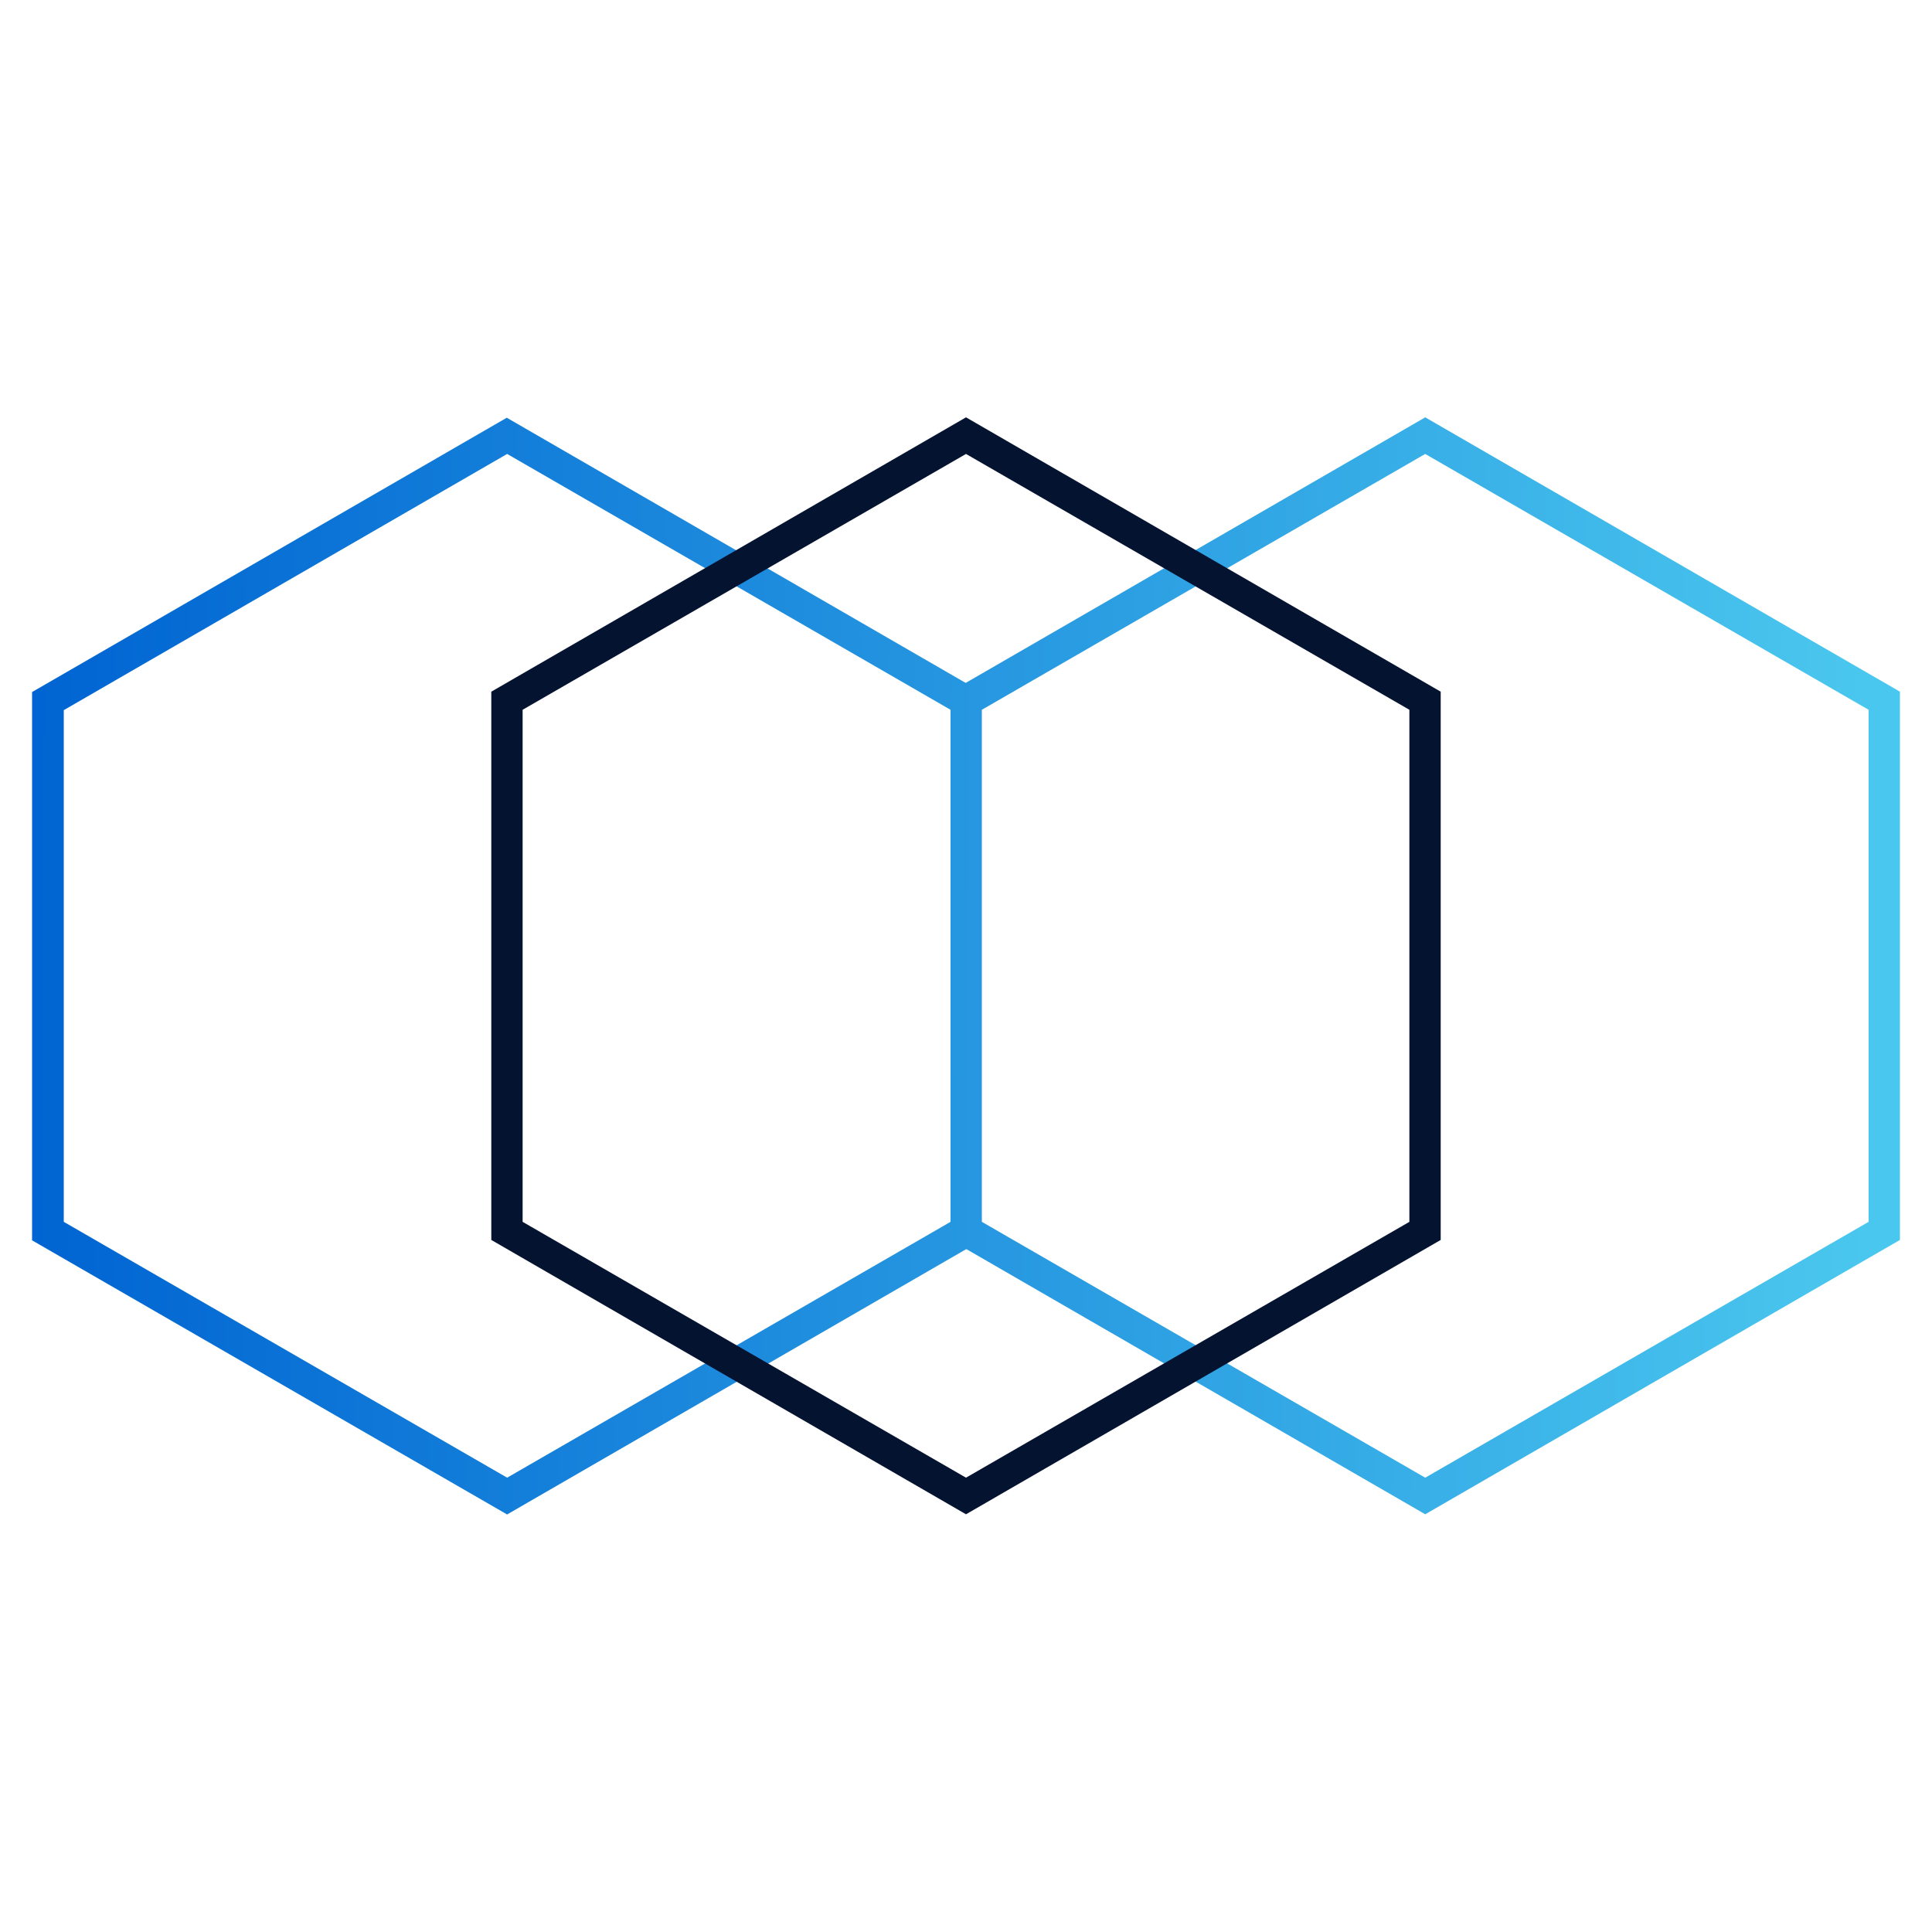
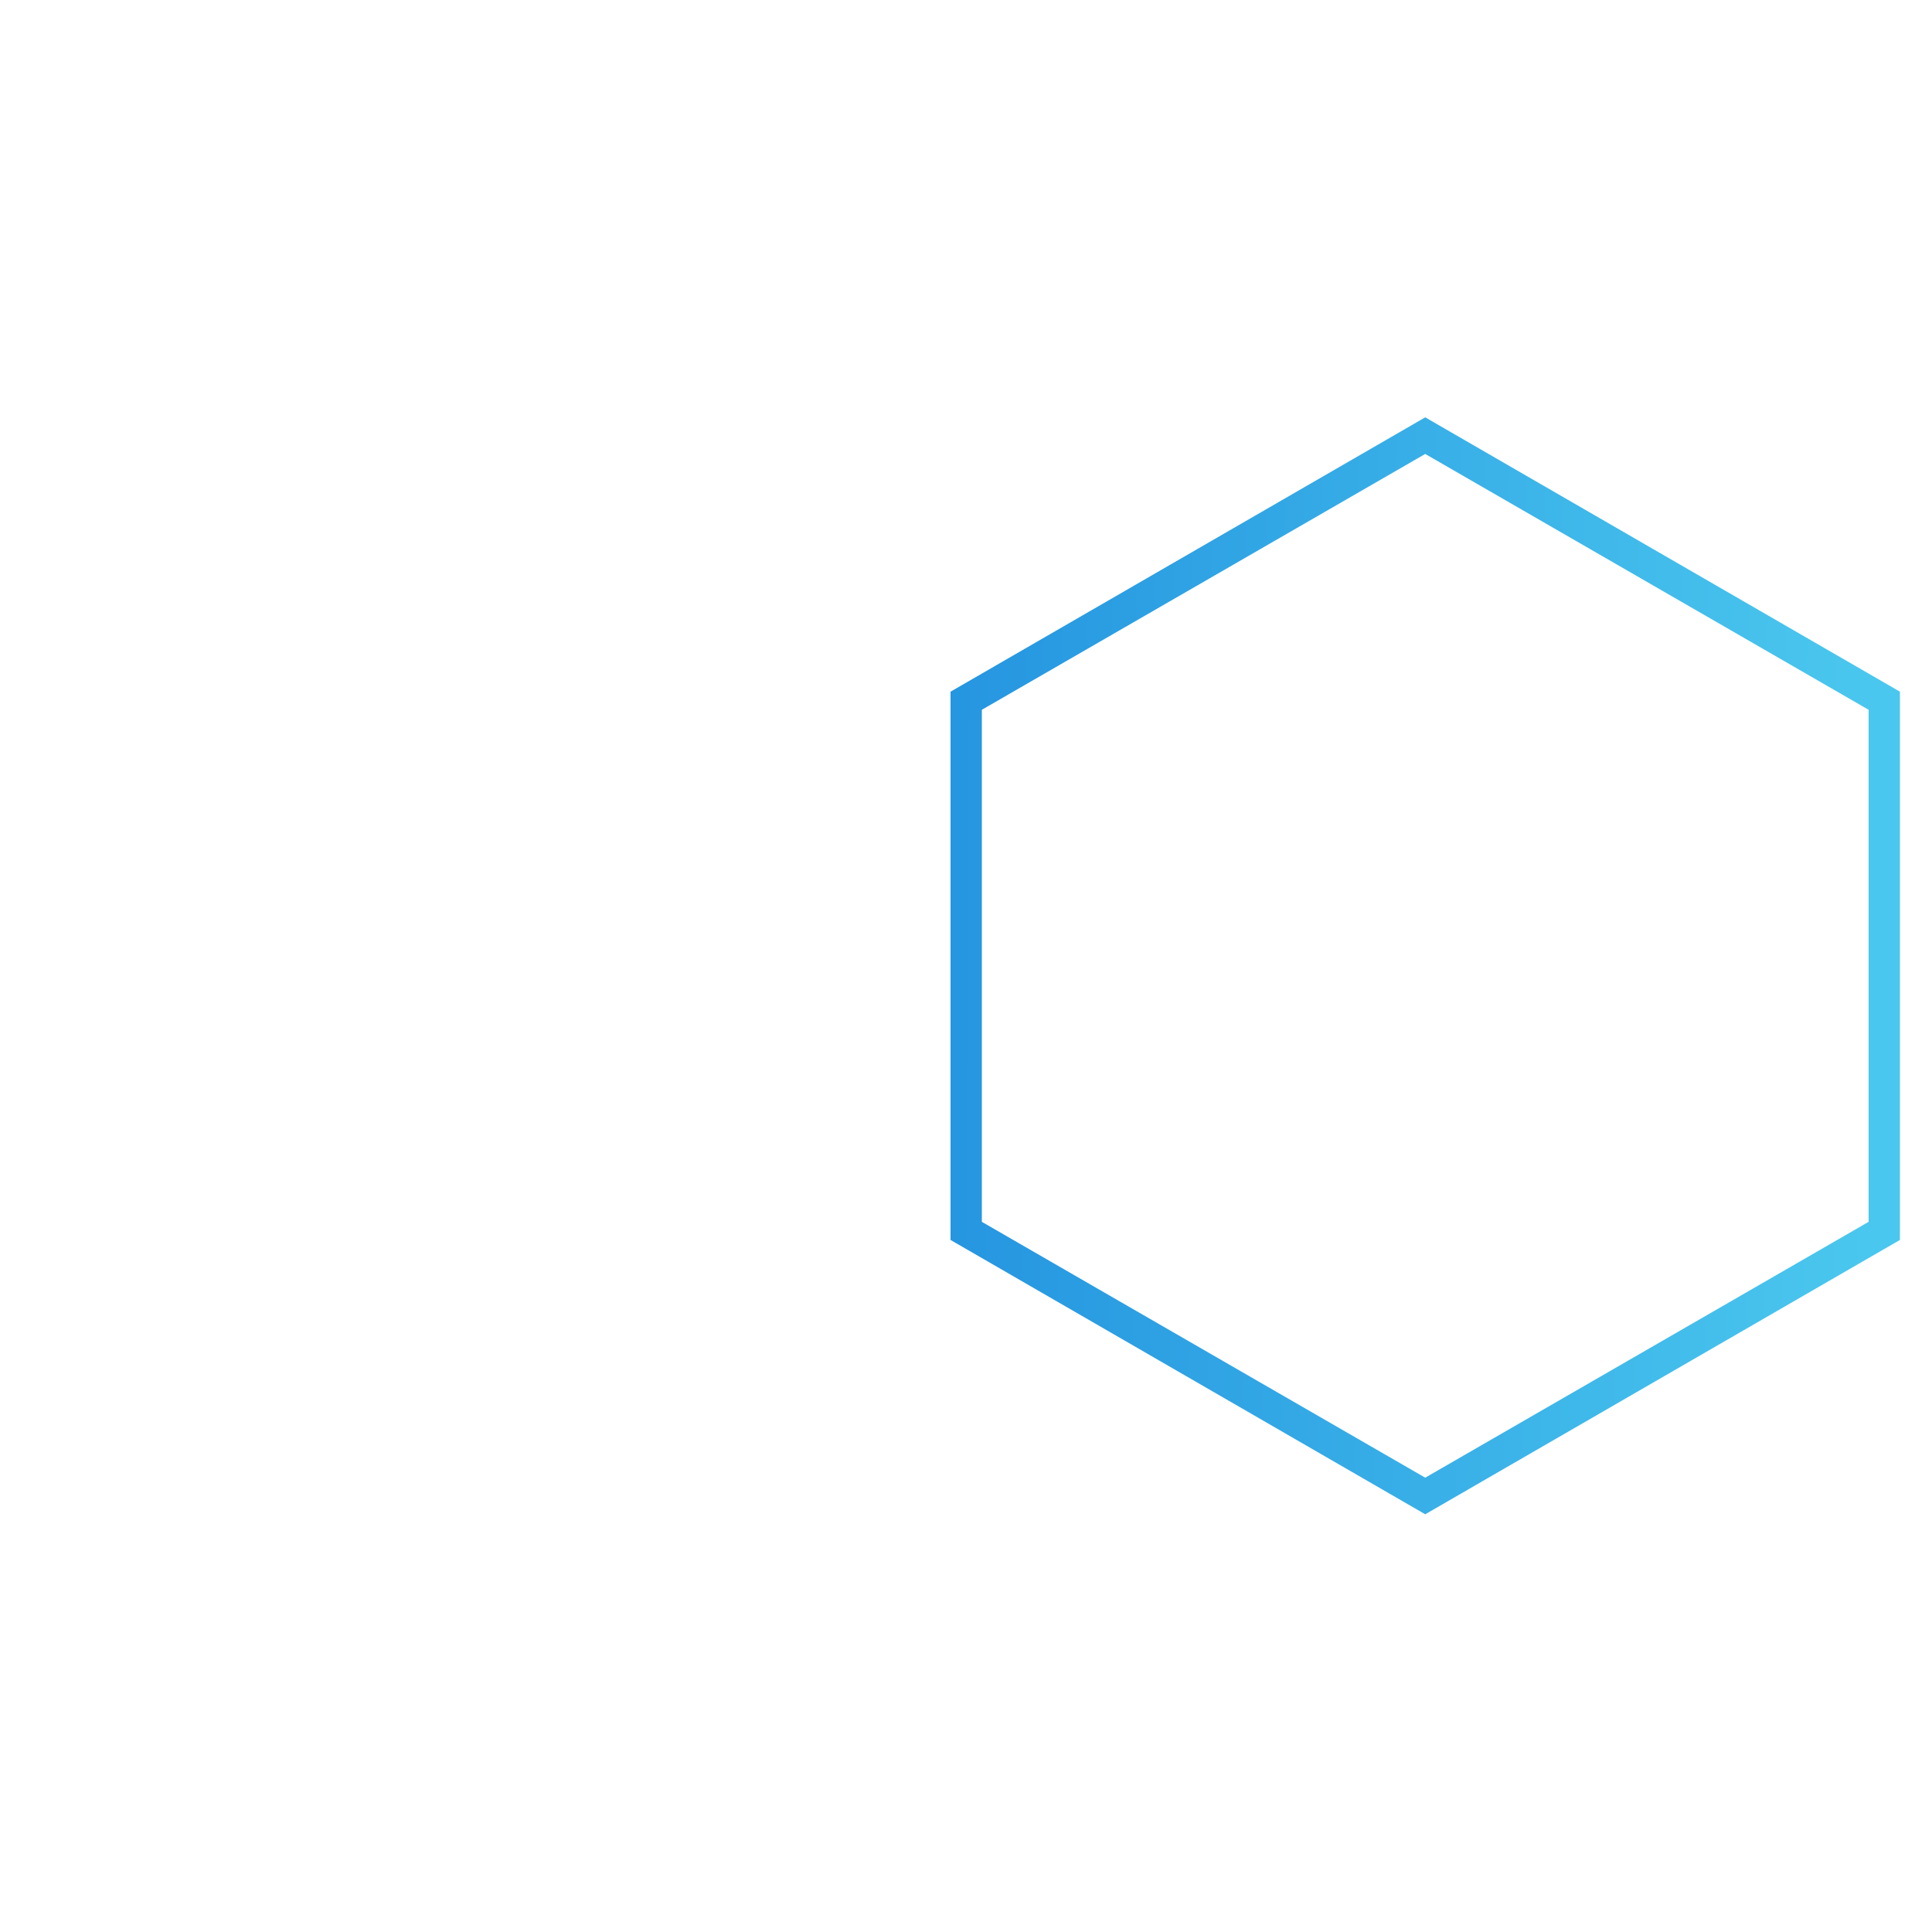
<svg xmlns="http://www.w3.org/2000/svg" id="Capa_1" version="1.1" viewBox="0 0 512 512">
  <defs>
    <linearGradient id="linear-gradient" x1="8.2" y1="256.5" x2="495.2" y2="254.3" gradientTransform="translate(0 512) scale(1 -1)" gradientUnits="userSpaceOnUse">
      <stop offset="0" stop-color="#0064d2" />
      <stop offset="1" stop-color="#4ac7ee" />
    </linearGradient>
    <linearGradient id="linear-gradient1" x1="8" y1="257.7" x2="495" y2="255.5" gradientTransform="translate(0 512) scale(1 -1)" gradientUnits="userSpaceOnUse">
      <stop offset="0" stop-color="#0064d2" />
      <stop offset="1" stop-color="#4ac7ee" />
    </linearGradient>
  </defs>
-   <path d="M134.3,401.3L8.5,328.7v-145.3l125.8-72.7,125.8,72.7v145.3l-125.8,72.7h0ZM16.9,323.8l117.5,67.8,117.5-67.8v-135.7l-117.5-67.8L16.9,188.2v135.7h0Z" fill="url(#linear-gradient)" />
  <path d="M377.7,401.3l-125.8-72.7v-145.3l125.8-72.7,125.8,72.7v145.3l-125.8,72.7ZM260.2,323.8l117.5,67.8,117.5-67.8v-135.7l-117.5-67.8-117.5,67.8v135.7Z" fill="url(#linear-gradient1)" />
-   <path d="M256,401.3l-125.8-72.7v-145.3l125.8-72.7,125.8,72.7v145.3l-125.8,72.7h0ZM138.5,323.8l117.5,67.8,117.5-67.8v-135.7l-117.5-67.8-117.5,67.8v135.7Z" fill="#041330" />
</svg>